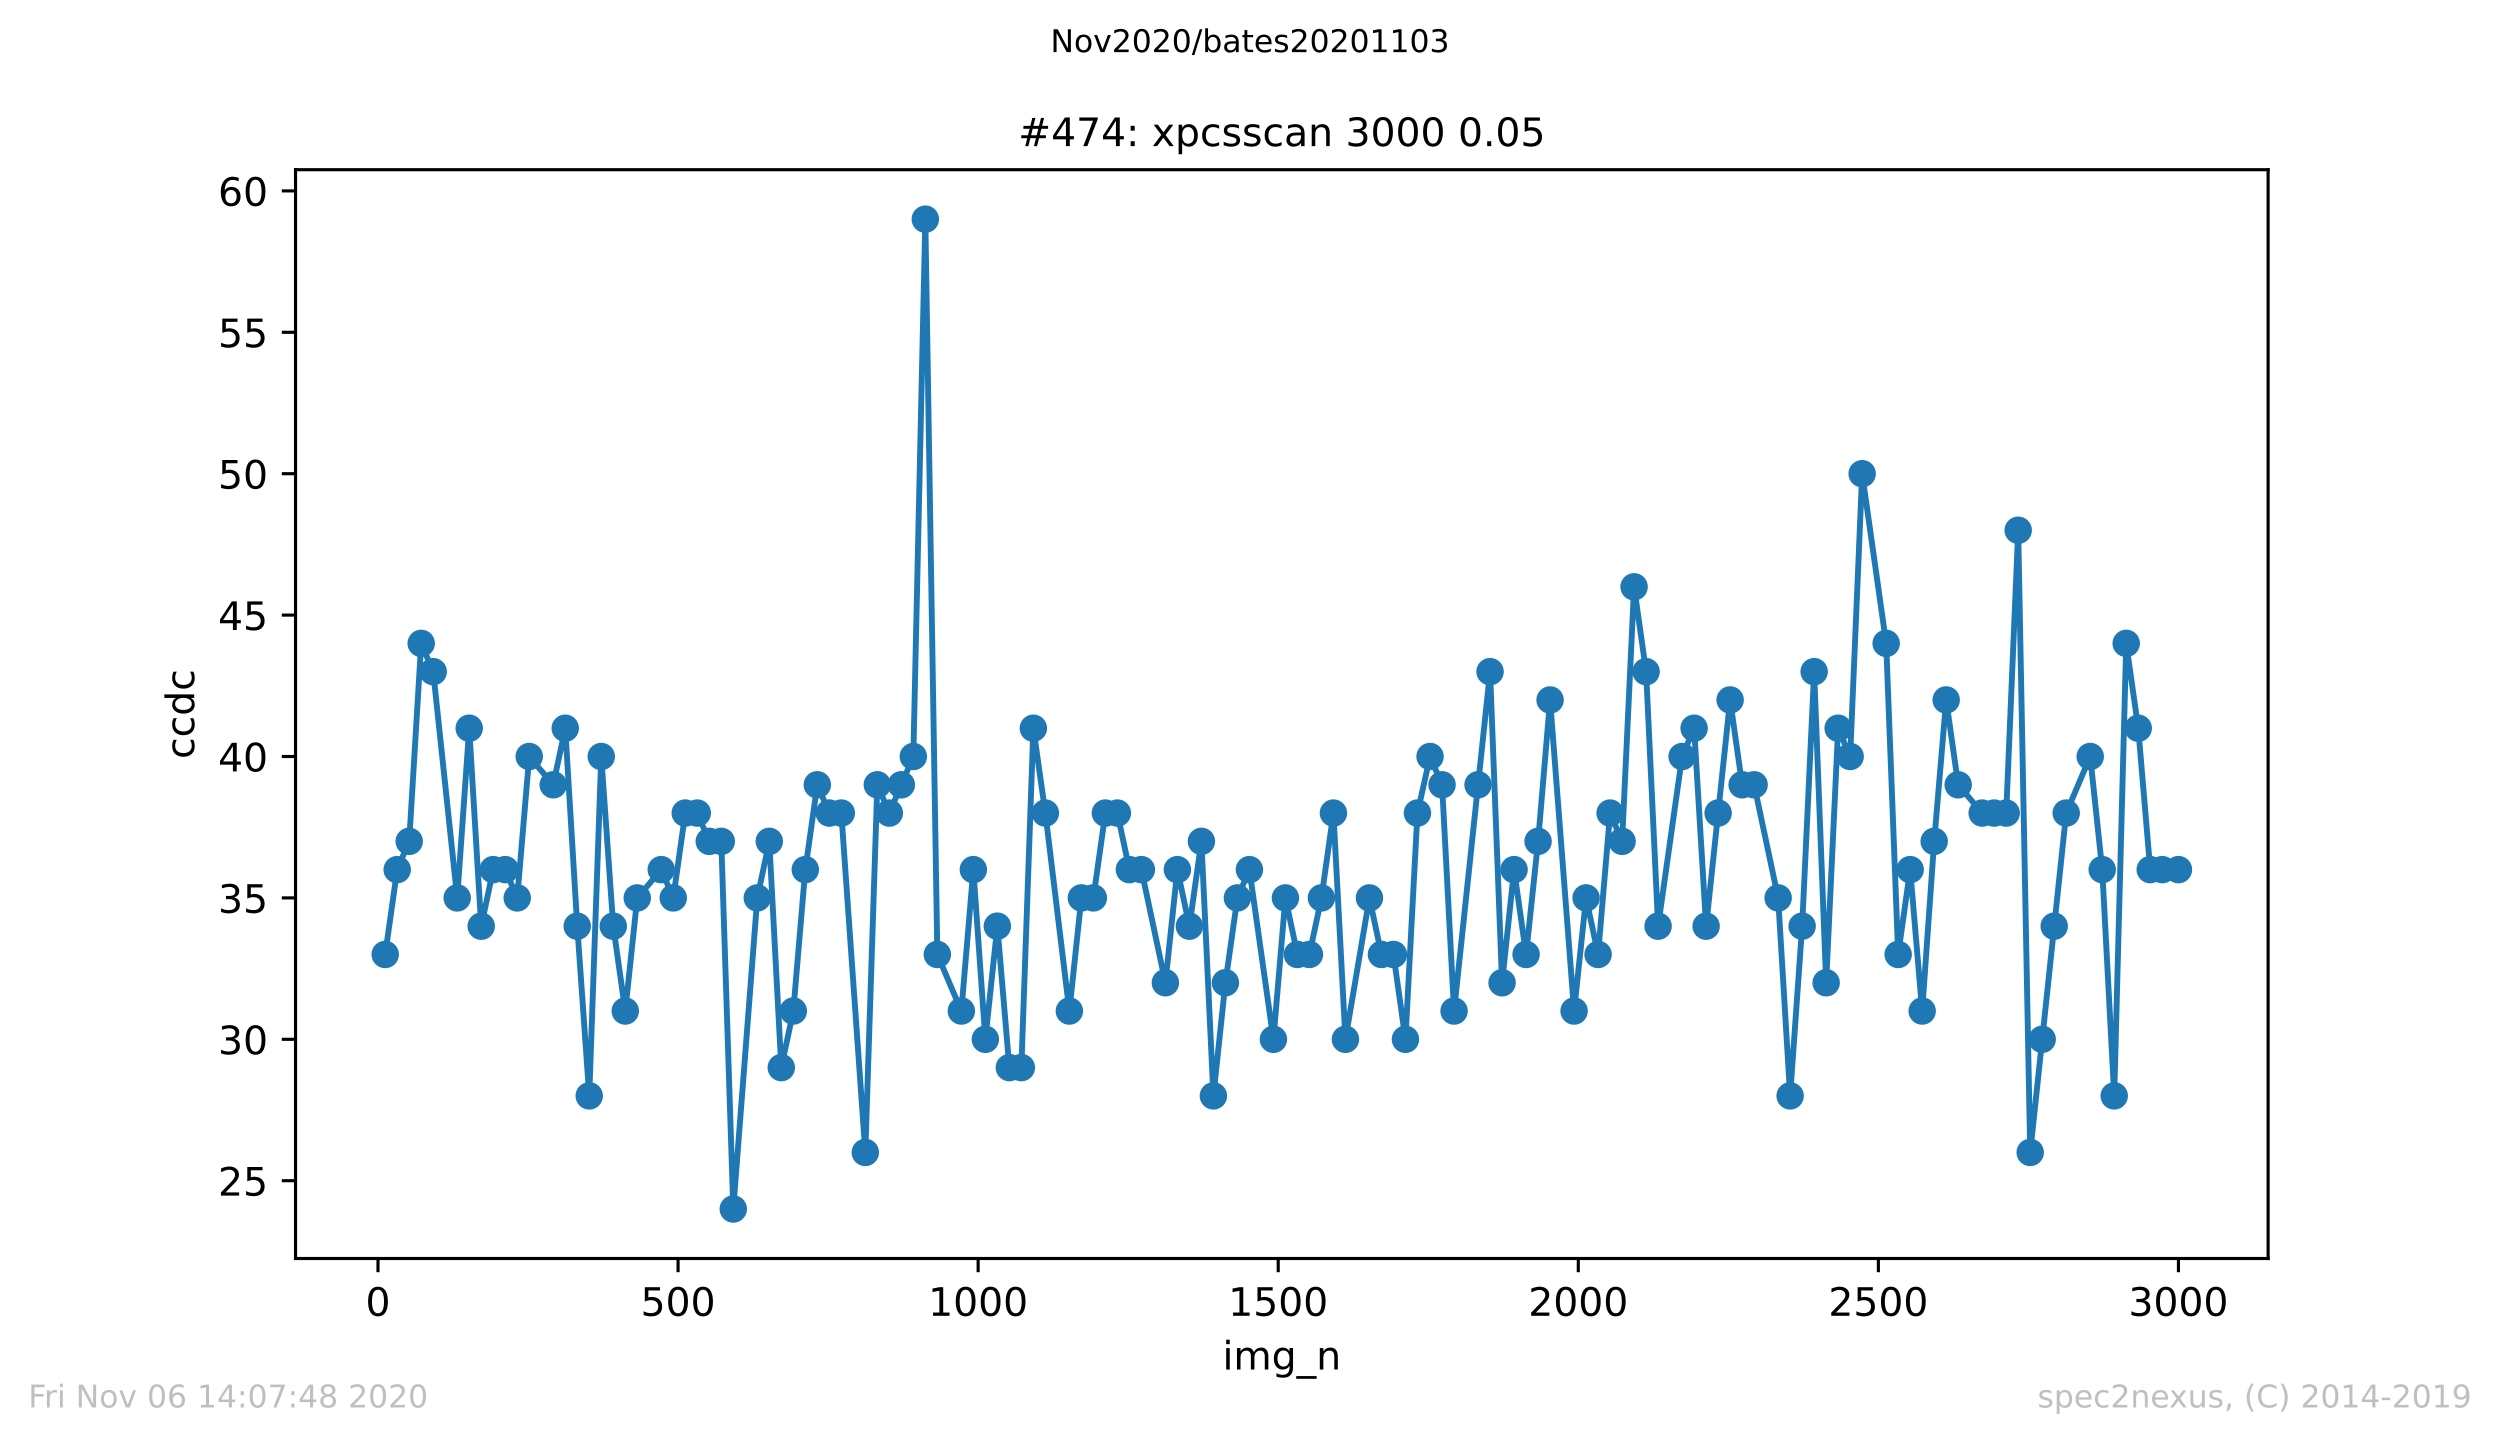
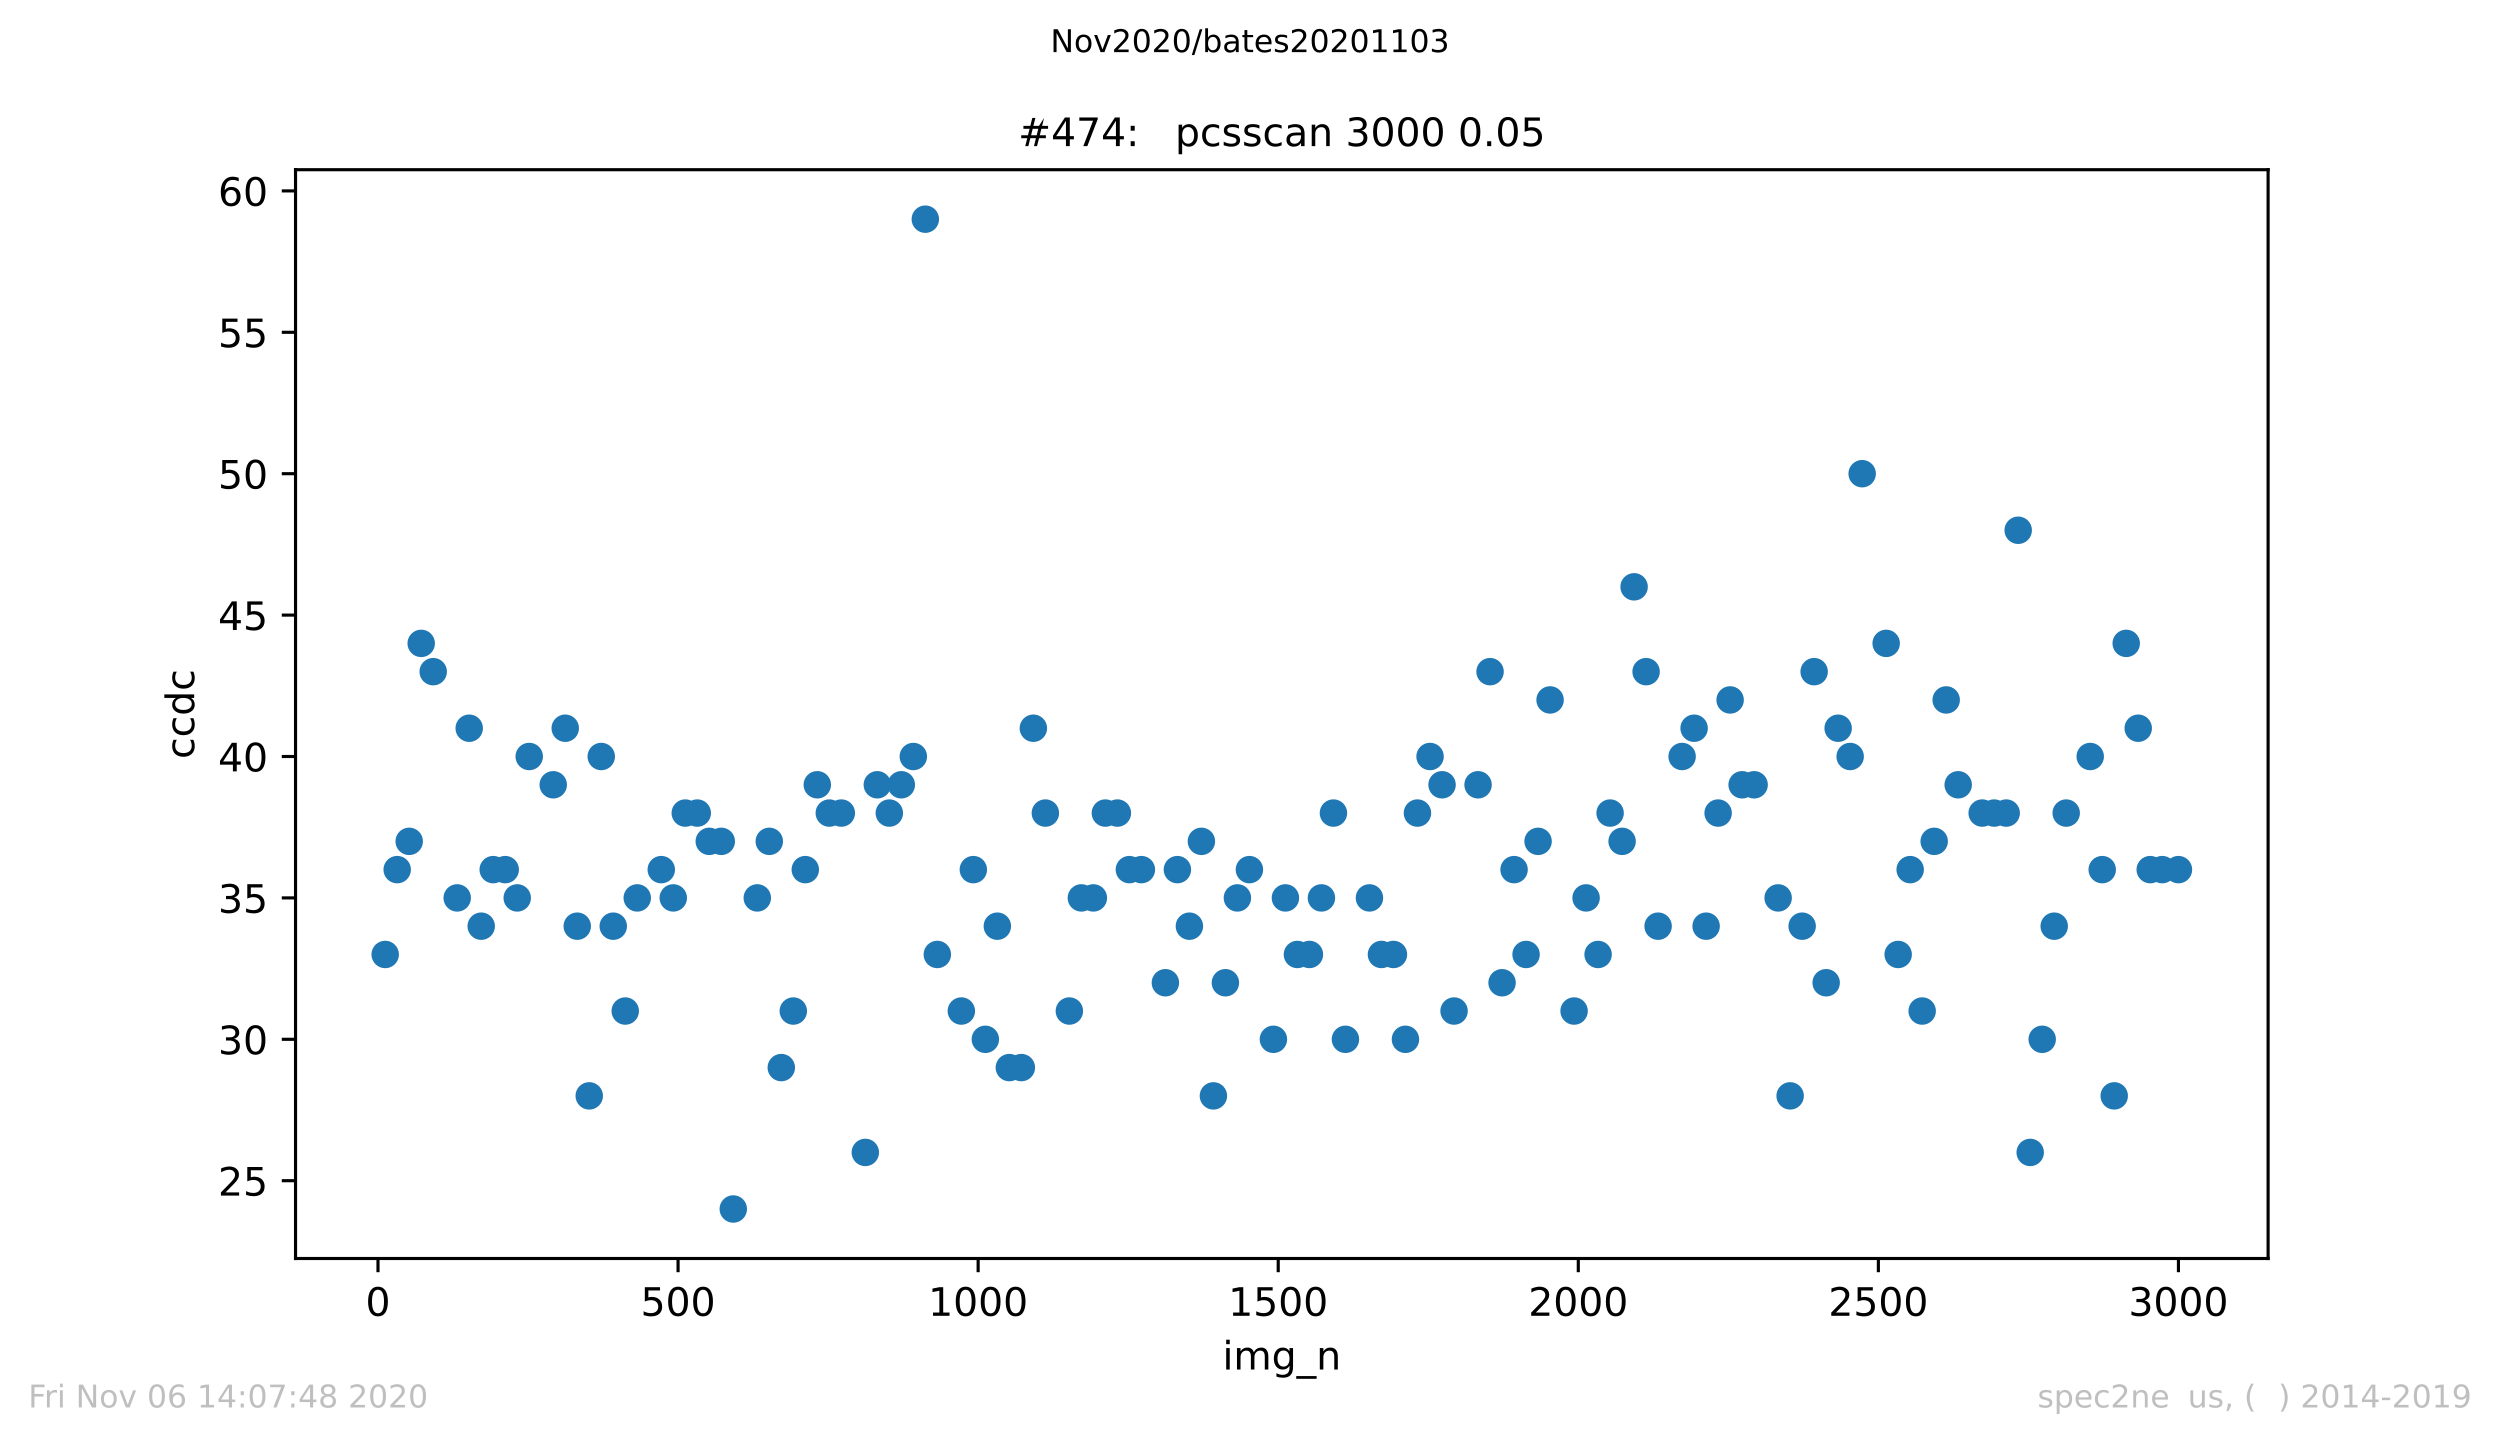
<svg xmlns="http://www.w3.org/2000/svg" xmlns:xlink="http://www.w3.org/1999/xlink" height="367.2pt" version="1.1" viewBox="0 0 636.48 367.2" width="636.48pt">
  <defs>
    <style type="text/css">
*{stroke-linecap:butt;stroke-linejoin:round;}
  </style>
  </defs>
  <g id="figure_1">
    <g id="patch_1">
      <path d="M 0 367.2  L 636.48 367.2  L 636.48 0  L 0 0  z " style="fill:#ffffff;" />
    </g>
    <g id="axes_1">
      <g id="patch_2">
        <path d="M 75.24 320.4  L 577.44 320.4  L 577.44 43.2  L 75.24 43.2  z " style="fill:#ffffff;" />
      </g>
      <g id="matplotlib.axis_1">
        <g id="xtick_1">
          <g id="line2d_1">
            <defs>
              <path d="M 0 0  L 0 3.5  " id="m95c95e98af" style="stroke:#000000;stroke-width:0.8;" />
            </defs>
            <g>
              <use style="stroke:#000000;stroke-width:0.8;" x="96.234" xlink:href="#m95c95e98af" y="320.4" />
            </g>
          </g>
          <g id="text_1">
            <defs>
              <path d="M 31.781 66.406  Q 24.172 66.406 20.328 58.906  Q 16.5 51.422 16.5 36.375  Q 16.5 21.391 20.328 13.891  Q 24.172 6.391 31.781 6.391  Q 39.453 6.391 43.281 13.891  Q 47.125 21.391 47.125 36.375  Q 47.125 51.422 43.281 58.906  Q 39.453 66.406 31.781 66.406  z M 31.781 74.219  Q 44.047 74.219 50.516 64.516  Q 56.984 54.828 56.984 36.375  Q 56.984 17.969 50.516 8.266  Q 44.047 -1.422 31.781 -1.422  Q 19.531 -1.422 13.062 8.266  Q 6.594 17.969 6.594 36.375  Q 6.594 54.828 13.062 64.516  Q 19.531 74.219 31.781 74.219  z " id="DejaVuSans-48" />
            </defs>
            <g transform="translate(93.053 334.998)scale(0.1 -0.1)">
              <use xlink:href="#DejaVuSans-48" />
            </g>
          </g>
        </g>
        <g id="xtick_2">
          <g id="line2d_2">
            <g>
              <use style="stroke:#000000;stroke-width:0.8;" x="172.63" xlink:href="#m95c95e98af" y="320.4" />
            </g>
          </g>
          <g id="text_2">
            <defs>
              <path d="M 10.797 72.906  L 49.516 72.906  L 49.516 64.594  L 19.828 64.594  L 19.828 46.734  Q 21.969 47.469 24.109 47.828  Q 26.266 48.188 28.422 48.188  Q 40.625 48.188 47.75 41.5  Q 54.891 34.812 54.891 23.391  Q 54.891 11.625 47.562 5.094  Q 40.234 -1.422 26.906 -1.422  Q 22.312 -1.422 17.547 -0.641  Q 12.797 0.141 7.719 1.703  L 7.719 11.625  Q 12.109 9.234 16.797 8.062  Q 21.484 6.891 26.703 6.891  Q 35.156 6.891 40.078 11.328  Q 45.016 15.766 45.016 23.391  Q 45.016 31 40.078 35.438  Q 35.156 39.891 26.703 39.891  Q 22.75 39.891 18.812 39.016  Q 14.891 38.141 10.797 36.281  z " id="DejaVuSans-53" />
            </defs>
            <g transform="translate(163.087 334.998)scale(0.1 -0.1)">
              <use xlink:href="#DejaVuSans-53" />
              <use x="63.623" xlink:href="#DejaVuSans-48" />
              <use x="127.246" xlink:href="#DejaVuSans-48" />
            </g>
          </g>
        </g>
        <g id="xtick_3">
          <g id="line2d_3">
            <g>
              <use style="stroke:#000000;stroke-width:0.8;" x="249.027" xlink:href="#m95c95e98af" y="320.4" />
            </g>
          </g>
          <g id="text_3">
            <defs>
              <path d="M 12.406 8.297  L 28.516 8.297  L 28.516 63.922  L 10.984 60.406  L 10.984 69.391  L 28.422 72.906  L 38.281 72.906  L 38.281 8.297  L 54.391 8.297  L 54.391 0  L 12.406 0  z " id="DejaVuSans-49" />
            </defs>
            <g transform="translate(236.302 334.998)scale(0.1 -0.1)">
              <use xlink:href="#DejaVuSans-49" />
              <use x="63.623" xlink:href="#DejaVuSans-48" />
              <use x="127.246" xlink:href="#DejaVuSans-48" />
              <use x="190.869" xlink:href="#DejaVuSans-48" />
            </g>
          </g>
        </g>
        <g id="xtick_4">
          <g id="line2d_4">
            <g>
              <use style="stroke:#000000;stroke-width:0.8;" x="325.423" xlink:href="#m95c95e98af" y="320.4" />
            </g>
          </g>
          <g id="text_4">
            <g transform="translate(312.698 334.998)scale(0.1 -0.1)">
              <use xlink:href="#DejaVuSans-49" />
              <use x="63.623" xlink:href="#DejaVuSans-53" />
              <use x="127.246" xlink:href="#DejaVuSans-48" />
              <use x="190.869" xlink:href="#DejaVuSans-48" />
            </g>
          </g>
        </g>
        <g id="xtick_5">
          <g id="line2d_5">
            <g>
              <use style="stroke:#000000;stroke-width:0.8;" x="401.82" xlink:href="#m95c95e98af" y="320.4" />
            </g>
          </g>
          <g id="text_5">
            <defs>
              <path d="M 19.188 8.297  L 53.609 8.297  L 53.609 0  L 7.328 0  L 7.328 8.297  Q 12.938 14.109 22.625 23.891  Q 32.328 33.688 34.812 36.531  Q 39.547 41.844 41.422 45.531  Q 43.312 49.219 43.312 52.781  Q 43.312 58.594 39.234 62.25  Q 35.156 65.922 28.609 65.922  Q 23.969 65.922 18.812 64.312  Q 13.672 62.703 7.812 59.422  L 7.812 69.391  Q 13.766 71.781 18.938 73  Q 24.125 74.219 28.422 74.219  Q 39.75 74.219 46.484 68.547  Q 53.219 62.891 53.219 53.422  Q 53.219 48.922 51.531 44.891  Q 49.859 40.875 45.406 35.406  Q 44.188 33.984 37.641 27.219  Q 31.109 20.453 19.188 8.297  z " id="DejaVuSans-50" />
            </defs>
            <g transform="translate(389.095 334.998)scale(0.1 -0.1)">
              <use xlink:href="#DejaVuSans-50" />
              <use x="63.623" xlink:href="#DejaVuSans-48" />
              <use x="127.246" xlink:href="#DejaVuSans-48" />
              <use x="190.869" xlink:href="#DejaVuSans-48" />
            </g>
          </g>
        </g>
        <g id="xtick_6">
          <g id="line2d_6">
            <g>
              <use style="stroke:#000000;stroke-width:0.8;" x="478.216" xlink:href="#m95c95e98af" y="320.4" />
            </g>
          </g>
          <g id="text_6">
            <g transform="translate(465.491 334.998)scale(0.1 -0.1)">
              <use xlink:href="#DejaVuSans-50" />
              <use x="63.623" xlink:href="#DejaVuSans-53" />
              <use x="127.246" xlink:href="#DejaVuSans-48" />
              <use x="190.869" xlink:href="#DejaVuSans-48" />
            </g>
          </g>
        </g>
        <g id="xtick_7">
          <g id="line2d_7">
            <g>
              <use style="stroke:#000000;stroke-width:0.8;" x="554.613" xlink:href="#m95c95e98af" y="320.4" />
            </g>
          </g>
          <g id="text_7">
            <defs>
              <path d="M 40.578 39.312  Q 47.656 37.797 51.625 33  Q 55.609 28.219 55.609 21.188  Q 55.609 10.406 48.188 4.484  Q 40.766 -1.422 27.094 -1.422  Q 22.516 -1.422 17.656 -0.516  Q 12.797 0.391 7.625 2.203  L 7.625 11.719  Q 11.719 9.328 16.594 8.109  Q 21.484 6.891 26.812 6.891  Q 36.078 6.891 40.938 10.547  Q 45.797 14.203 45.797 21.188  Q 45.797 27.641 41.281 31.266  Q 36.766 34.906 28.719 34.906  L 20.219 34.906  L 20.219 43.016  L 29.109 43.016  Q 36.375 43.016 40.234 45.922  Q 44.094 48.828 44.094 54.297  Q 44.094 59.906 40.109 62.906  Q 36.141 65.922 28.719 65.922  Q 24.656 65.922 20.016 65.031  Q 15.375 64.156 9.812 62.312  L 9.812 71.094  Q 15.438 72.656 20.344 73.438  Q 25.25 74.219 29.594 74.219  Q 40.828 74.219 47.359 69.109  Q 53.906 64.016 53.906 55.328  Q 53.906 49.266 50.438 45.094  Q 46.969 40.922 40.578 39.312  z " id="DejaVuSans-51" />
            </defs>
            <g transform="translate(541.888 334.998)scale(0.1 -0.1)">
              <use xlink:href="#DejaVuSans-51" />
              <use x="63.623" xlink:href="#DejaVuSans-48" />
              <use x="127.246" xlink:href="#DejaVuSans-48" />
              <use x="190.869" xlink:href="#DejaVuSans-48" />
            </g>
          </g>
        </g>
        <g id="text_8">
          <defs>
            <path d="M 9.422 54.688  L 18.406 54.688  L 18.406 0  L 9.422 0  z M 9.422 75.984  L 18.406 75.984  L 18.406 64.594  L 9.422 64.594  z " id="DejaVuSans-105" />
            <path d="M 52 44.188  Q 55.375 50.25 60.062 53.125  Q 64.75 56 71.094 56  Q 79.641 56 84.281 50.016  Q 88.922 44.047 88.922 33.016  L 88.922 0  L 79.891 0  L 79.891 32.719  Q 79.891 40.578 77.094 44.375  Q 74.312 48.188 68.609 48.188  Q 61.625 48.188 57.562 43.547  Q 53.516 38.922 53.516 30.906  L 53.516 0  L 44.484 0  L 44.484 32.719  Q 44.484 40.625 41.703 44.406  Q 38.922 48.188 33.109 48.188  Q 26.219 48.188 22.156 43.531  Q 18.109 38.875 18.109 30.906  L 18.109 0  L 9.078 0  L 9.078 54.688  L 18.109 54.688  L 18.109 46.188  Q 21.188 51.219 25.484 53.609  Q 29.781 56 35.688 56  Q 41.656 56 45.828 52.969  Q 50 49.953 52 44.188  z " id="DejaVuSans-109" />
            <path d="M 45.406 27.984  Q 45.406 37.75 41.375 43.109  Q 37.359 48.484 30.078 48.484  Q 22.859 48.484 18.828 43.109  Q 14.797 37.75 14.797 27.984  Q 14.797 18.266 18.828 12.891  Q 22.859 7.516 30.078 7.516  Q 37.359 7.516 41.375 12.891  Q 45.406 18.266 45.406 27.984  z M 54.391 6.781  Q 54.391 -7.172 48.188 -13.984  Q 42 -20.797 29.203 -20.797  Q 24.469 -20.797 20.266 -20.094  Q 16.062 -19.391 12.109 -17.922  L 12.109 -9.188  Q 16.062 -11.328 19.922 -12.344  Q 23.781 -13.375 27.781 -13.375  Q 36.625 -13.375 41.016 -8.766  Q 45.406 -4.156 45.406 5.172  L 45.406 9.625  Q 42.625 4.781 38.281 2.391  Q 33.938 0 27.875 0  Q 17.828 0 11.672 7.656  Q 5.516 15.328 5.516 27.984  Q 5.516 40.672 11.672 48.328  Q 17.828 56 27.875 56  Q 33.938 56 38.281 53.609  Q 42.625 51.219 45.406 46.391  L 45.406 54.688  L 54.391 54.688  z " id="DejaVuSans-103" />
            <path d="M 50.984 -16.609  L 50.984 -23.578  L -0.984 -23.578  L -0.984 -16.609  z " id="DejaVuSans-95" />
            <path d="M 54.891 33.016  L 54.891 0  L 45.906 0  L 45.906 32.719  Q 45.906 40.484 42.875 44.328  Q 39.844 48.188 33.797 48.188  Q 26.516 48.188 22.312 43.547  Q 18.109 38.922 18.109 30.906  L 18.109 0  L 9.078 0  L 9.078 54.688  L 18.109 54.688  L 18.109 46.188  Q 21.344 51.125 25.703 53.562  Q 30.078 56 35.797 56  Q 45.219 56 50.047 50.172  Q 54.891 44.344 54.891 33.016  z " id="DejaVuSans-110" />
          </defs>
          <g transform="translate(311.238 348.677)scale(0.1 -0.1)">
            <use xlink:href="#DejaVuSans-105" />
            <use x="27.783" xlink:href="#DejaVuSans-109" />
            <use x="125.195" xlink:href="#DejaVuSans-103" />
            <use x="188.672" xlink:href="#DejaVuSans-95" />
            <use x="238.672" xlink:href="#DejaVuSans-110" />
          </g>
        </g>
      </g>
      <g id="matplotlib.axis_2">
        <g id="ytick_1">
          <g id="line2d_8">
            <defs>
              <path d="M 0 0  L -3.5 0  " id="m3d5071223b" style="stroke:#000000;stroke-width:0.8;" />
            </defs>
            <g>
              <use style="stroke:#000000;stroke-width:0.8;" x="75.24" xlink:href="#m3d5071223b" y="300.6" />
            </g>
          </g>
          <g id="text_9">
            <g transform="translate(55.515 304.399)scale(0.1 -0.1)">
              <use xlink:href="#DejaVuSans-50" />
              <use x="63.623" xlink:href="#DejaVuSans-53" />
            </g>
          </g>
        </g>
        <g id="ytick_2">
          <g id="line2d_9">
            <g>
              <use style="stroke:#000000;stroke-width:0.8;" x="75.24" xlink:href="#m3d5071223b" y="264.6" />
            </g>
          </g>
          <g id="text_10">
            <g transform="translate(55.515 268.399)scale(0.1 -0.1)">
              <use xlink:href="#DejaVuSans-51" />
              <use x="63.623" xlink:href="#DejaVuSans-48" />
            </g>
          </g>
        </g>
        <g id="ytick_3">
          <g id="line2d_10">
            <g>
              <use style="stroke:#000000;stroke-width:0.8;" x="75.24" xlink:href="#m3d5071223b" y="228.6" />
            </g>
          </g>
          <g id="text_11">
            <g transform="translate(55.515 232.399)scale(0.1 -0.1)">
              <use xlink:href="#DejaVuSans-51" />
              <use x="63.623" xlink:href="#DejaVuSans-53" />
            </g>
          </g>
        </g>
        <g id="ytick_4">
          <g id="line2d_11">
            <g>
              <use style="stroke:#000000;stroke-width:0.8;" x="75.24" xlink:href="#m3d5071223b" y="192.6" />
            </g>
          </g>
          <g id="text_12">
            <defs>
              <path d="M 37.797 64.312  L 12.891 25.391  L 37.797 25.391  z M 35.203 72.906  L 47.609 72.906  L 47.609 25.391  L 58.016 25.391  L 58.016 17.188  L 47.609 17.188  L 47.609 0  L 37.797 0  L 37.797 17.188  L 4.891 17.188  L 4.891 26.703  z " id="DejaVuSans-52" />
            </defs>
            <g transform="translate(55.515 196.399)scale(0.1 -0.1)">
              <use xlink:href="#DejaVuSans-52" />
              <use x="63.623" xlink:href="#DejaVuSans-48" />
            </g>
          </g>
        </g>
        <g id="ytick_5">
          <g id="line2d_12">
            <g>
              <use style="stroke:#000000;stroke-width:0.8;" x="75.24" xlink:href="#m3d5071223b" y="156.6" />
            </g>
          </g>
          <g id="text_13">
            <g transform="translate(55.515 160.399)scale(0.1 -0.1)">
              <use xlink:href="#DejaVuSans-52" />
              <use x="63.623" xlink:href="#DejaVuSans-53" />
            </g>
          </g>
        </g>
        <g id="ytick_6">
          <g id="line2d_13">
            <g>
              <use style="stroke:#000000;stroke-width:0.8;" x="75.24" xlink:href="#m3d5071223b" y="120.6" />
            </g>
          </g>
          <g id="text_14">
            <g transform="translate(55.515 124.399)scale(0.1 -0.1)">
              <use xlink:href="#DejaVuSans-53" />
              <use x="63.623" xlink:href="#DejaVuSans-48" />
            </g>
          </g>
        </g>
        <g id="ytick_7">
          <g id="line2d_14">
            <g>
              <use style="stroke:#000000;stroke-width:0.8;" x="75.24" xlink:href="#m3d5071223b" y="84.6" />
            </g>
          </g>
          <g id="text_15">
            <g transform="translate(55.515 88.399)scale(0.1 -0.1)">
              <use xlink:href="#DejaVuSans-53" />
              <use x="63.623" xlink:href="#DejaVuSans-53" />
            </g>
          </g>
        </g>
        <g id="ytick_8">
          <g id="line2d_15">
            <g>
              <use style="stroke:#000000;stroke-width:0.8;" x="75.24" xlink:href="#m3d5071223b" y="48.6" />
            </g>
          </g>
          <g id="text_16">
            <defs>
              <path d="M 33.016 40.375  Q 26.375 40.375 22.484 35.828  Q 18.609 31.297 18.609 23.391  Q 18.609 15.531 22.484 10.953  Q 26.375 6.391 33.016 6.391  Q 39.656 6.391 43.531 10.953  Q 47.406 15.531 47.406 23.391  Q 47.406 31.297 43.531 35.828  Q 39.656 40.375 33.016 40.375  z M 52.594 71.297  L 52.594 62.312  Q 48.875 64.062 45.094 64.984  Q 41.312 65.922 37.594 65.922  Q 27.828 65.922 22.672 59.328  Q 17.531 52.734 16.797 39.406  Q 19.672 43.656 24.016 45.922  Q 28.375 48.188 33.594 48.188  Q 44.578 48.188 50.953 41.516  Q 57.328 34.859 57.328 23.391  Q 57.328 12.156 50.688 5.359  Q 44.047 -1.422 33.016 -1.422  Q 20.359 -1.422 13.672 8.266  Q 6.984 17.969 6.984 36.375  Q 6.984 53.656 15.188 63.938  Q 23.391 74.219 37.203 74.219  Q 40.922 74.219 44.703 73.484  Q 48.484 72.75 52.594 71.297  z " id="DejaVuSans-54" />
            </defs>
            <g transform="translate(55.515 52.399)scale(0.1 -0.1)">
              <use xlink:href="#DejaVuSans-54" />
              <use x="63.623" xlink:href="#DejaVuSans-48" />
            </g>
          </g>
        </g>
        <g id="text_17">
          <defs>
            <path d="M 48.781 52.594  L 48.781 44.188  Q 44.969 46.297 41.141 47.344  Q 37.312 48.391 33.406 48.391  Q 24.656 48.391 19.812 42.844  Q 14.984 37.312 14.984 27.297  Q 14.984 17.281 19.812 11.734  Q 24.656 6.203 33.406 6.203  Q 37.312 6.203 41.141 7.25  Q 44.969 8.297 48.781 10.406  L 48.781 2.094  Q 45.016 0.344 40.984 -0.531  Q 36.969 -1.422 32.422 -1.422  Q 20.062 -1.422 12.781 6.344  Q 5.516 14.109 5.516 27.297  Q 5.516 40.672 12.859 48.328  Q 20.219 56 33.016 56  Q 37.156 56 41.109 55.141  Q 45.062 54.297 48.781 52.594  z " id="DejaVuSans-99" />
            <path d="M 45.406 46.391  L 45.406 75.984  L 54.391 75.984  L 54.391 0  L 45.406 0  L 45.406 8.203  Q 42.578 3.328 38.25 0.953  Q 33.938 -1.422 27.875 -1.422  Q 17.969 -1.422 11.734 6.484  Q 5.516 14.406 5.516 27.297  Q 5.516 40.188 11.734 48.094  Q 17.969 56 27.875 56  Q 33.938 56 38.25 53.625  Q 42.578 51.266 45.406 46.391  z M 14.797 27.297  Q 14.797 17.391 18.875 11.75  Q 22.953 6.109 30.078 6.109  Q 37.203 6.109 41.297 11.75  Q 45.406 17.391 45.406 27.297  Q 45.406 37.203 41.297 42.844  Q 37.203 48.484 30.078 48.484  Q 22.953 48.484 18.875 42.844  Q 14.797 37.203 14.797 27.297  z " id="DejaVuSans-100" />
          </defs>
          <g transform="translate(49.435 193.222)rotate(-90)scale(0.1 -0.1)">
            <use xlink:href="#DejaVuSans-99" />
            <use x="54.98" xlink:href="#DejaVuSans-99" />
            <use x="109.961" xlink:href="#DejaVuSans-100" />
            <use x="173.438" xlink:href="#DejaVuSans-99" />
          </g>
        </g>
      </g>
      <g id="line2d_16">
-         <path clip-path="url(#pe57f3f8688)" d="M 98.067 243  L 101.123 221.4  L 104.179 214.2  L 107.235 163.8  L 110.291 171  L 116.402 228.6  L 119.458 185.4  L 122.514 235.8  L 125.57 221.4  L 128.626 221.4  L 131.682 228.6  L 134.738 192.6  L 140.849 199.8  L 143.905 185.4  L 146.961 235.8  L 150.017 279  L 153.073 192.6  L 156.129 235.8  L 159.184 257.4  L 162.24 228.6  L 168.352 221.4  L 171.408 228.6  L 174.464 207  L 177.52 207  L 180.575 214.2  L 183.631 214.2  L 186.687 307.8  L 192.799 228.6  L 195.855 214.2  L 198.911 271.8  L 201.967 257.4  L 205.022 221.4  L 208.078 199.8  L 211.134 207  L 214.19 207  L 220.302 293.4  L 223.358 199.8  L 226.413 207  L 232.525 192.6  L 235.581 55.8  L 238.637 243  L 244.749 257.4  L 247.804 221.4  L 250.86 264.6  L 253.916 235.8  L 256.972 271.8  L 260.028 271.8  L 263.084 185.4  L 266.14 207  L 272.251 257.4  L 275.307 228.6  L 278.363 228.6  L 281.419 207  L 284.475 207  L 287.531 221.4  L 290.586 221.4  L 296.698 250.2  L 299.754 221.4  L 302.81 235.8  L 305.866 214.2  L 308.922 279  L 311.977 250.2  L 315.033 228.6  L 318.089 221.4  L 324.201 264.6  L 327.257 228.6  L 330.313 243  L 333.368 243  L 336.424 228.6  L 339.48 207  L 342.536 264.6  L 348.648 228.6  L 351.704 243  L 354.759 243  L 357.815 264.6  L 360.871 207  L 364.08 192.6  L 367.136 199.8  L 370.192 257.4  L 379.359 171  L 382.415 250.2  L 385.471 221.4  L 388.527 243  L 391.583 214.2  L 394.638 178.2  L 400.75 257.4  L 403.806 228.6  L 406.862 243  L 409.918 207  L 412.974 214.2  L 416.029 149.4  L 419.085 171  L 422.141 235.8  L 428.253 192.6  L 431.309 185.4  L 434.365 235.8  L 440.476 178.2  L 443.532 199.8  L 446.588 199.8  L 452.7 228.6  L 455.756 279  L 458.812 235.8  L 461.867 171  L 464.923 250.2  L 467.979 185.4  L 471.035 192.6  L 474.091 120.6  L 480.203 163.8  L 483.258 243  L 486.314 221.4  L 489.37 257.4  L 492.426 214.2  L 495.482 178.2  L 498.538 199.8  L 504.649 207  L 510.761 207  L 513.817 135  L 516.873 293.4  L 526.04 207  L 532.152 192.6  L 535.208 221.4  L 538.264 279  L 541.32 163.8  L 544.376 185.4  L 547.431 221.4  L 554.613 221.4  L 554.613 221.4  " style="fill:none;stroke:#1f77b4;stroke-linecap:square;stroke-width:1.5;" />
        <defs>
          <path d="M 0 3  C 0.796 3 1.559 2.684 2.121 2.121  C 2.684 1.559 3 0.796 3 0  C 3 -0.796 2.684 -1.559 2.121 -2.121  C 1.559 -2.684 0.796 -3 0 -3  C -0.796 -3 -1.559 -2.684 -2.121 -2.121  C -2.684 -1.559 -3 -0.796 -3 0  C -3 0.796 -2.684 1.559 -2.121 2.121  C -1.559 2.684 -0.796 3 0 3  z " id="m6071532fad" style="stroke:#1f77b4;" />
        </defs>
        <g clip-path="url(#pe57f3f8688)">
          <use style="fill:#1f77b4;stroke:#1f77b4;" x="98.067" xlink:href="#m6071532fad" y="243" />
          <use style="fill:#1f77b4;stroke:#1f77b4;" x="101.123" xlink:href="#m6071532fad" y="221.4" />
          <use style="fill:#1f77b4;stroke:#1f77b4;" x="104.179" xlink:href="#m6071532fad" y="214.2" />
          <use style="fill:#1f77b4;stroke:#1f77b4;" x="107.235" xlink:href="#m6071532fad" y="163.8" />
          <use style="fill:#1f77b4;stroke:#1f77b4;" x="110.291" xlink:href="#m6071532fad" y="171" />
          <use style="fill:#1f77b4;stroke:#1f77b4;" x="116.402" xlink:href="#m6071532fad" y="228.6" />
          <use style="fill:#1f77b4;stroke:#1f77b4;" x="119.458" xlink:href="#m6071532fad" y="185.4" />
          <use style="fill:#1f77b4;stroke:#1f77b4;" x="122.514" xlink:href="#m6071532fad" y="235.8" />
          <use style="fill:#1f77b4;stroke:#1f77b4;" x="125.57" xlink:href="#m6071532fad" y="221.4" />
          <use style="fill:#1f77b4;stroke:#1f77b4;" x="128.626" xlink:href="#m6071532fad" y="221.4" />
          <use style="fill:#1f77b4;stroke:#1f77b4;" x="131.682" xlink:href="#m6071532fad" y="228.6" />
          <use style="fill:#1f77b4;stroke:#1f77b4;" x="134.738" xlink:href="#m6071532fad" y="192.6" />
          <use style="fill:#1f77b4;stroke:#1f77b4;" x="140.849" xlink:href="#m6071532fad" y="199.8" />
          <use style="fill:#1f77b4;stroke:#1f77b4;" x="143.905" xlink:href="#m6071532fad" y="185.4" />
          <use style="fill:#1f77b4;stroke:#1f77b4;" x="146.961" xlink:href="#m6071532fad" y="235.8" />
          <use style="fill:#1f77b4;stroke:#1f77b4;" x="150.017" xlink:href="#m6071532fad" y="279" />
          <use style="fill:#1f77b4;stroke:#1f77b4;" x="153.073" xlink:href="#m6071532fad" y="192.6" />
          <use style="fill:#1f77b4;stroke:#1f77b4;" x="156.129" xlink:href="#m6071532fad" y="235.8" />
          <use style="fill:#1f77b4;stroke:#1f77b4;" x="159.184" xlink:href="#m6071532fad" y="257.4" />
          <use style="fill:#1f77b4;stroke:#1f77b4;" x="162.24" xlink:href="#m6071532fad" y="228.6" />
          <use style="fill:#1f77b4;stroke:#1f77b4;" x="168.352" xlink:href="#m6071532fad" y="221.4" />
          <use style="fill:#1f77b4;stroke:#1f77b4;" x="171.408" xlink:href="#m6071532fad" y="228.6" />
          <use style="fill:#1f77b4;stroke:#1f77b4;" x="174.464" xlink:href="#m6071532fad" y="207" />
          <use style="fill:#1f77b4;stroke:#1f77b4;" x="177.52" xlink:href="#m6071532fad" y="207" />
          <use style="fill:#1f77b4;stroke:#1f77b4;" x="180.575" xlink:href="#m6071532fad" y="214.2" />
          <use style="fill:#1f77b4;stroke:#1f77b4;" x="183.631" xlink:href="#m6071532fad" y="214.2" />
          <use style="fill:#1f77b4;stroke:#1f77b4;" x="186.687" xlink:href="#m6071532fad" y="307.8" />
          <use style="fill:#1f77b4;stroke:#1f77b4;" x="192.799" xlink:href="#m6071532fad" y="228.6" />
          <use style="fill:#1f77b4;stroke:#1f77b4;" x="195.855" xlink:href="#m6071532fad" y="214.2" />
          <use style="fill:#1f77b4;stroke:#1f77b4;" x="198.911" xlink:href="#m6071532fad" y="271.8" />
          <use style="fill:#1f77b4;stroke:#1f77b4;" x="201.967" xlink:href="#m6071532fad" y="257.4" />
          <use style="fill:#1f77b4;stroke:#1f77b4;" x="205.022" xlink:href="#m6071532fad" y="221.4" />
          <use style="fill:#1f77b4;stroke:#1f77b4;" x="208.078" xlink:href="#m6071532fad" y="199.8" />
          <use style="fill:#1f77b4;stroke:#1f77b4;" x="211.134" xlink:href="#m6071532fad" y="207" />
          <use style="fill:#1f77b4;stroke:#1f77b4;" x="214.19" xlink:href="#m6071532fad" y="207" />
          <use style="fill:#1f77b4;stroke:#1f77b4;" x="220.302" xlink:href="#m6071532fad" y="293.4" />
          <use style="fill:#1f77b4;stroke:#1f77b4;" x="223.358" xlink:href="#m6071532fad" y="199.8" />
          <use style="fill:#1f77b4;stroke:#1f77b4;" x="226.413" xlink:href="#m6071532fad" y="207" />
          <use style="fill:#1f77b4;stroke:#1f77b4;" x="229.469" xlink:href="#m6071532fad" y="199.8" />
          <use style="fill:#1f77b4;stroke:#1f77b4;" x="232.525" xlink:href="#m6071532fad" y="192.6" />
          <use style="fill:#1f77b4;stroke:#1f77b4;" x="235.581" xlink:href="#m6071532fad" y="55.8" />
          <use style="fill:#1f77b4;stroke:#1f77b4;" x="238.637" xlink:href="#m6071532fad" y="243" />
          <use style="fill:#1f77b4;stroke:#1f77b4;" x="244.749" xlink:href="#m6071532fad" y="257.4" />
          <use style="fill:#1f77b4;stroke:#1f77b4;" x="247.804" xlink:href="#m6071532fad" y="221.4" />
          <use style="fill:#1f77b4;stroke:#1f77b4;" x="250.86" xlink:href="#m6071532fad" y="264.6" />
          <use style="fill:#1f77b4;stroke:#1f77b4;" x="253.916" xlink:href="#m6071532fad" y="235.8" />
          <use style="fill:#1f77b4;stroke:#1f77b4;" x="256.972" xlink:href="#m6071532fad" y="271.8" />
          <use style="fill:#1f77b4;stroke:#1f77b4;" x="260.028" xlink:href="#m6071532fad" y="271.8" />
          <use style="fill:#1f77b4;stroke:#1f77b4;" x="263.084" xlink:href="#m6071532fad" y="185.4" />
          <use style="fill:#1f77b4;stroke:#1f77b4;" x="266.14" xlink:href="#m6071532fad" y="207" />
          <use style="fill:#1f77b4;stroke:#1f77b4;" x="272.251" xlink:href="#m6071532fad" y="257.4" />
          <use style="fill:#1f77b4;stroke:#1f77b4;" x="275.307" xlink:href="#m6071532fad" y="228.6" />
          <use style="fill:#1f77b4;stroke:#1f77b4;" x="278.363" xlink:href="#m6071532fad" y="228.6" />
          <use style="fill:#1f77b4;stroke:#1f77b4;" x="281.419" xlink:href="#m6071532fad" y="207" />
          <use style="fill:#1f77b4;stroke:#1f77b4;" x="284.475" xlink:href="#m6071532fad" y="207" />
          <use style="fill:#1f77b4;stroke:#1f77b4;" x="287.531" xlink:href="#m6071532fad" y="221.4" />
          <use style="fill:#1f77b4;stroke:#1f77b4;" x="290.586" xlink:href="#m6071532fad" y="221.4" />
          <use style="fill:#1f77b4;stroke:#1f77b4;" x="296.698" xlink:href="#m6071532fad" y="250.2" />
          <use style="fill:#1f77b4;stroke:#1f77b4;" x="299.754" xlink:href="#m6071532fad" y="221.4" />
          <use style="fill:#1f77b4;stroke:#1f77b4;" x="302.81" xlink:href="#m6071532fad" y="235.8" />
          <use style="fill:#1f77b4;stroke:#1f77b4;" x="305.866" xlink:href="#m6071532fad" y="214.2" />
          <use style="fill:#1f77b4;stroke:#1f77b4;" x="308.922" xlink:href="#m6071532fad" y="279" />
          <use style="fill:#1f77b4;stroke:#1f77b4;" x="311.977" xlink:href="#m6071532fad" y="250.2" />
          <use style="fill:#1f77b4;stroke:#1f77b4;" x="315.033" xlink:href="#m6071532fad" y="228.6" />
          <use style="fill:#1f77b4;stroke:#1f77b4;" x="318.089" xlink:href="#m6071532fad" y="221.4" />
          <use style="fill:#1f77b4;stroke:#1f77b4;" x="324.201" xlink:href="#m6071532fad" y="264.6" />
          <use style="fill:#1f77b4;stroke:#1f77b4;" x="327.257" xlink:href="#m6071532fad" y="228.6" />
          <use style="fill:#1f77b4;stroke:#1f77b4;" x="330.313" xlink:href="#m6071532fad" y="243" />
          <use style="fill:#1f77b4;stroke:#1f77b4;" x="333.368" xlink:href="#m6071532fad" y="243" />
          <use style="fill:#1f77b4;stroke:#1f77b4;" x="336.424" xlink:href="#m6071532fad" y="228.6" />
          <use style="fill:#1f77b4;stroke:#1f77b4;" x="339.48" xlink:href="#m6071532fad" y="207" />
          <use style="fill:#1f77b4;stroke:#1f77b4;" x="342.536" xlink:href="#m6071532fad" y="264.6" />
          <use style="fill:#1f77b4;stroke:#1f77b4;" x="348.648" xlink:href="#m6071532fad" y="228.6" />
          <use style="fill:#1f77b4;stroke:#1f77b4;" x="351.704" xlink:href="#m6071532fad" y="243" />
          <use style="fill:#1f77b4;stroke:#1f77b4;" x="354.759" xlink:href="#m6071532fad" y="243" />
          <use style="fill:#1f77b4;stroke:#1f77b4;" x="357.815" xlink:href="#m6071532fad" y="264.6" />
          <use style="fill:#1f77b4;stroke:#1f77b4;" x="360.871" xlink:href="#m6071532fad" y="207" />
          <use style="fill:#1f77b4;stroke:#1f77b4;" x="364.08" xlink:href="#m6071532fad" y="192.6" />
          <use style="fill:#1f77b4;stroke:#1f77b4;" x="367.136" xlink:href="#m6071532fad" y="199.8" />
          <use style="fill:#1f77b4;stroke:#1f77b4;" x="370.192" xlink:href="#m6071532fad" y="257.4" />
          <use style="fill:#1f77b4;stroke:#1f77b4;" x="376.303" xlink:href="#m6071532fad" y="199.8" />
          <use style="fill:#1f77b4;stroke:#1f77b4;" x="379.359" xlink:href="#m6071532fad" y="171" />
          <use style="fill:#1f77b4;stroke:#1f77b4;" x="382.415" xlink:href="#m6071532fad" y="250.2" />
          <use style="fill:#1f77b4;stroke:#1f77b4;" x="385.471" xlink:href="#m6071532fad" y="221.4" />
          <use style="fill:#1f77b4;stroke:#1f77b4;" x="388.527" xlink:href="#m6071532fad" y="243" />
          <use style="fill:#1f77b4;stroke:#1f77b4;" x="391.583" xlink:href="#m6071532fad" y="214.2" />
          <use style="fill:#1f77b4;stroke:#1f77b4;" x="394.638" xlink:href="#m6071532fad" y="178.2" />
          <use style="fill:#1f77b4;stroke:#1f77b4;" x="400.75" xlink:href="#m6071532fad" y="257.4" />
          <use style="fill:#1f77b4;stroke:#1f77b4;" x="403.806" xlink:href="#m6071532fad" y="228.6" />
          <use style="fill:#1f77b4;stroke:#1f77b4;" x="406.862" xlink:href="#m6071532fad" y="243" />
          <use style="fill:#1f77b4;stroke:#1f77b4;" x="409.918" xlink:href="#m6071532fad" y="207" />
          <use style="fill:#1f77b4;stroke:#1f77b4;" x="412.974" xlink:href="#m6071532fad" y="214.2" />
          <use style="fill:#1f77b4;stroke:#1f77b4;" x="416.029" xlink:href="#m6071532fad" y="149.4" />
          <use style="fill:#1f77b4;stroke:#1f77b4;" x="419.085" xlink:href="#m6071532fad" y="171" />
          <use style="fill:#1f77b4;stroke:#1f77b4;" x="422.141" xlink:href="#m6071532fad" y="235.8" />
          <use style="fill:#1f77b4;stroke:#1f77b4;" x="428.253" xlink:href="#m6071532fad" y="192.6" />
          <use style="fill:#1f77b4;stroke:#1f77b4;" x="431.309" xlink:href="#m6071532fad" y="185.4" />
          <use style="fill:#1f77b4;stroke:#1f77b4;" x="434.365" xlink:href="#m6071532fad" y="235.8" />
          <use style="fill:#1f77b4;stroke:#1f77b4;" x="437.421" xlink:href="#m6071532fad" y="207" />
          <use style="fill:#1f77b4;stroke:#1f77b4;" x="440.476" xlink:href="#m6071532fad" y="178.2" />
          <use style="fill:#1f77b4;stroke:#1f77b4;" x="443.532" xlink:href="#m6071532fad" y="199.8" />
          <use style="fill:#1f77b4;stroke:#1f77b4;" x="446.588" xlink:href="#m6071532fad" y="199.8" />
          <use style="fill:#1f77b4;stroke:#1f77b4;" x="452.7" xlink:href="#m6071532fad" y="228.6" />
          <use style="fill:#1f77b4;stroke:#1f77b4;" x="455.756" xlink:href="#m6071532fad" y="279" />
          <use style="fill:#1f77b4;stroke:#1f77b4;" x="458.812" xlink:href="#m6071532fad" y="235.8" />
          <use style="fill:#1f77b4;stroke:#1f77b4;" x="461.867" xlink:href="#m6071532fad" y="171" />
          <use style="fill:#1f77b4;stroke:#1f77b4;" x="464.923" xlink:href="#m6071532fad" y="250.2" />
          <use style="fill:#1f77b4;stroke:#1f77b4;" x="467.979" xlink:href="#m6071532fad" y="185.4" />
          <use style="fill:#1f77b4;stroke:#1f77b4;" x="471.035" xlink:href="#m6071532fad" y="192.6" />
          <use style="fill:#1f77b4;stroke:#1f77b4;" x="474.091" xlink:href="#m6071532fad" y="120.6" />
          <use style="fill:#1f77b4;stroke:#1f77b4;" x="480.203" xlink:href="#m6071532fad" y="163.8" />
          <use style="fill:#1f77b4;stroke:#1f77b4;" x="483.258" xlink:href="#m6071532fad" y="243" />
          <use style="fill:#1f77b4;stroke:#1f77b4;" x="486.314" xlink:href="#m6071532fad" y="221.4" />
          <use style="fill:#1f77b4;stroke:#1f77b4;" x="489.37" xlink:href="#m6071532fad" y="257.4" />
          <use style="fill:#1f77b4;stroke:#1f77b4;" x="492.426" xlink:href="#m6071532fad" y="214.2" />
          <use style="fill:#1f77b4;stroke:#1f77b4;" x="495.482" xlink:href="#m6071532fad" y="178.2" />
          <use style="fill:#1f77b4;stroke:#1f77b4;" x="498.538" xlink:href="#m6071532fad" y="199.8" />
          <use style="fill:#1f77b4;stroke:#1f77b4;" x="504.649" xlink:href="#m6071532fad" y="207" />
          <use style="fill:#1f77b4;stroke:#1f77b4;" x="507.705" xlink:href="#m6071532fad" y="207" />
          <use style="fill:#1f77b4;stroke:#1f77b4;" x="510.761" xlink:href="#m6071532fad" y="207" />
          <use style="fill:#1f77b4;stroke:#1f77b4;" x="513.817" xlink:href="#m6071532fad" y="135" />
          <use style="fill:#1f77b4;stroke:#1f77b4;" x="516.873" xlink:href="#m6071532fad" y="293.4" />
          <use style="fill:#1f77b4;stroke:#1f77b4;" x="519.929" xlink:href="#m6071532fad" y="264.6" />
          <use style="fill:#1f77b4;stroke:#1f77b4;" x="522.985" xlink:href="#m6071532fad" y="235.8" />
          <use style="fill:#1f77b4;stroke:#1f77b4;" x="526.04" xlink:href="#m6071532fad" y="207" />
          <use style="fill:#1f77b4;stroke:#1f77b4;" x="532.152" xlink:href="#m6071532fad" y="192.6" />
          <use style="fill:#1f77b4;stroke:#1f77b4;" x="535.208" xlink:href="#m6071532fad" y="221.4" />
          <use style="fill:#1f77b4;stroke:#1f77b4;" x="538.264" xlink:href="#m6071532fad" y="279" />
          <use style="fill:#1f77b4;stroke:#1f77b4;" x="541.32" xlink:href="#m6071532fad" y="163.8" />
          <use style="fill:#1f77b4;stroke:#1f77b4;" x="544.376" xlink:href="#m6071532fad" y="185.4" />
          <use style="fill:#1f77b4;stroke:#1f77b4;" x="547.431" xlink:href="#m6071532fad" y="221.4" />
          <use style="fill:#1f77b4;stroke:#1f77b4;" x="550.487" xlink:href="#m6071532fad" y="221.4" />
          <use style="fill:#1f77b4;stroke:#1f77b4;" x="554.613" xlink:href="#m6071532fad" y="221.4" />
        </g>
      </g>
      <g id="patch_3">
        <path d="M 75.24 320.4  L 75.24 43.2  " style="fill:none;stroke:#000000;stroke-linecap:square;stroke-linejoin:miter;stroke-width:0.8;" />
      </g>
      <g id="patch_4">
        <path d="M 577.44 320.4  L 577.44 43.2  " style="fill:none;stroke:#000000;stroke-linecap:square;stroke-linejoin:miter;stroke-width:0.8;" />
      </g>
      <g id="patch_5">
        <path d="M 75.24 320.4  L 577.44 320.4  " style="fill:none;stroke:#000000;stroke-linecap:square;stroke-linejoin:miter;stroke-width:0.8;" />
      </g>
      <g id="patch_6">
        <path d="M 75.24 43.2  L 577.44 43.2  " style="fill:none;stroke:#000000;stroke-linecap:square;stroke-linejoin:miter;stroke-width:0.8;" />
      </g>
      <g id="text_18">
        <defs>
-           <path d="M 51.125 44  L 36.922 44  L 32.812 27.688  L 47.125 27.688  z M 43.797 71.781  L 38.719 51.516  L 52.984 51.516  L 58.109 71.781  L 65.922 71.781  L 60.891 51.516  L 76.125 51.516  L 76.125 44  L 58.984 44  L 54.984 27.688  L 70.516 27.688  L 70.516 20.219  L 53.078 20.219  L 48 0  L 40.188 0  L 45.219 20.219  L 30.906 20.219  L 25.875 0  L 18.016 0  L 23.094 20.219  L 7.719 20.219  L 7.719 27.688  L 24.906 27.688  L 29 44  L 13.281 44  L 13.281 51.516  L 30.906 51.516  L 35.891 71.781  z " id="DejaVuSans-35" />
+           <path d="M 51.125 44  L 36.922 44  L 32.812 27.688  L 47.125 27.688  z M 43.797 71.781  L 38.719 51.516  L 52.984 51.516  L 65.922 71.781  L 60.891 51.516  L 76.125 51.516  L 76.125 44  L 58.984 44  L 54.984 27.688  L 70.516 27.688  L 70.516 20.219  L 53.078 20.219  L 48 0  L 40.188 0  L 45.219 20.219  L 30.906 20.219  L 25.875 0  L 18.016 0  L 23.094 20.219  L 7.719 20.219  L 7.719 27.688  L 24.906 27.688  L 29 44  L 13.281 44  L 13.281 51.516  L 30.906 51.516  L 35.891 71.781  z " id="DejaVuSans-35" />
          <path d="M 8.203 72.906  L 55.078 72.906  L 55.078 68.703  L 28.609 0  L 18.312 0  L 43.219 64.594  L 8.203 64.594  z " id="DejaVuSans-55" />
          <path d="M 11.719 12.406  L 22.016 12.406  L 22.016 0  L 11.719 0  z M 11.719 51.703  L 22.016 51.703  L 22.016 39.312  L 11.719 39.312  z " id="DejaVuSans-58" />
          <path id="DejaVuSans-32" />
-           <path d="M 54.891 54.688  L 35.109 28.078  L 55.906 0  L 45.312 0  L 29.391 21.484  L 13.484 0  L 2.875 0  L 24.125 28.609  L 4.688 54.688  L 15.281 54.688  L 29.781 35.203  L 44.281 54.688  z " id="DejaVuSans-120" />
          <path d="M 18.109 8.203  L 18.109 -20.797  L 9.078 -20.797  L 9.078 54.688  L 18.109 54.688  L 18.109 46.391  Q 20.953 51.266 25.266 53.625  Q 29.594 56 35.594 56  Q 45.562 56 51.781 48.094  Q 58.016 40.188 58.016 27.297  Q 58.016 14.406 51.781 6.484  Q 45.562 -1.422 35.594 -1.422  Q 29.594 -1.422 25.266 0.953  Q 20.953 3.328 18.109 8.203  z M 48.688 27.297  Q 48.688 37.203 44.609 42.844  Q 40.531 48.484 33.406 48.484  Q 26.266 48.484 22.188 42.844  Q 18.109 37.203 18.109 27.297  Q 18.109 17.391 22.188 11.75  Q 26.266 6.109 33.406 6.109  Q 40.531 6.109 44.609 11.75  Q 48.688 17.391 48.688 27.297  z " id="DejaVuSans-112" />
          <path d="M 44.281 53.078  L 44.281 44.578  Q 40.484 46.531 36.375 47.5  Q 32.281 48.484 27.875 48.484  Q 21.188 48.484 17.844 46.438  Q 14.5 44.391 14.5 40.281  Q 14.5 37.156 16.891 35.375  Q 19.281 33.594 26.516 31.984  L 29.594 31.297  Q 39.156 29.25 43.188 25.516  Q 47.219 21.781 47.219 15.094  Q 47.219 7.469 41.188 3.016  Q 35.156 -1.422 24.609 -1.422  Q 20.219 -1.422 15.453 -0.562  Q 10.688 0.297 5.422 2  L 5.422 11.281  Q 10.406 8.688 15.234 7.391  Q 20.062 6.109 24.812 6.109  Q 31.156 6.109 34.562 8.281  Q 37.984 10.453 37.984 14.406  Q 37.984 18.062 35.516 20.016  Q 33.062 21.969 24.703 23.781  L 21.578 24.516  Q 13.234 26.266 9.516 29.906  Q 5.812 33.547 5.812 39.891  Q 5.812 47.609 11.281 51.797  Q 16.75 56 26.812 56  Q 31.781 56 36.172 55.266  Q 40.578 54.547 44.281 53.078  z " id="DejaVuSans-115" />
          <path d="M 34.281 27.484  Q 23.391 27.484 19.188 25  Q 14.984 22.516 14.984 16.5  Q 14.984 11.719 18.141 8.906  Q 21.297 6.109 26.703 6.109  Q 34.188 6.109 38.703 11.406  Q 43.219 16.703 43.219 25.484  L 43.219 27.484  z M 52.203 31.203  L 52.203 0  L 43.219 0  L 43.219 8.297  Q 40.141 3.328 35.547 0.953  Q 30.953 -1.422 24.312 -1.422  Q 15.922 -1.422 10.953 3.297  Q 6 8.016 6 15.922  Q 6 25.141 12.172 29.828  Q 18.359 34.516 30.609 34.516  L 43.219 34.516  L 43.219 35.406  Q 43.219 41.609 39.141 45  Q 35.062 48.391 27.688 48.391  Q 23 48.391 18.547 47.266  Q 14.109 46.141 10.016 43.891  L 10.016 52.203  Q 14.938 54.109 19.578 55.047  Q 24.219 56 28.609 56  Q 40.484 56 46.344 49.844  Q 52.203 43.703 52.203 31.203  z " id="DejaVuSans-97" />
          <path d="M 10.688 12.406  L 21 12.406  L 21 0  L 10.688 0  z " id="DejaVuSans-46" />
        </defs>
        <g transform="translate(259.223 37.2)scale(0.1 -0.1)">
          <use xlink:href="#DejaVuSans-35" />
          <use x="83.789" xlink:href="#DejaVuSans-52" />
          <use x="147.412" xlink:href="#DejaVuSans-55" />
          <use x="211.035" xlink:href="#DejaVuSans-52" />
          <use x="274.658" xlink:href="#DejaVuSans-58" />
          <use x="308.35" xlink:href="#DejaVuSans-32" />
          <use x="340.137" xlink:href="#DejaVuSans-120" />
          <use x="399.316" xlink:href="#DejaVuSans-112" />
          <use x="462.793" xlink:href="#DejaVuSans-99" />
          <use x="517.773" xlink:href="#DejaVuSans-115" />
          <use x="569.873" xlink:href="#DejaVuSans-115" />
          <use x="621.973" xlink:href="#DejaVuSans-99" />
          <use x="676.953" xlink:href="#DejaVuSans-97" />
          <use x="738.232" xlink:href="#DejaVuSans-110" />
          <use x="801.611" xlink:href="#DejaVuSans-32" />
          <use x="833.398" xlink:href="#DejaVuSans-51" />
          <use x="897.021" xlink:href="#DejaVuSans-48" />
          <use x="960.645" xlink:href="#DejaVuSans-48" />
          <use x="1024.268" xlink:href="#DejaVuSans-48" />
          <use x="1087.891" xlink:href="#DejaVuSans-32" />
          <use x="1119.678" xlink:href="#DejaVuSans-48" />
          <use x="1183.301" xlink:href="#DejaVuSans-46" />
          <use x="1215.088" xlink:href="#DejaVuSans-48" />
          <use x="1278.711" xlink:href="#DejaVuSans-53" />
        </g>
      </g>
    </g>
    <g id="text_19">
      <defs>
        <path d="M 9.812 72.906  L 23.094 72.906  L 55.422 11.922  L 55.422 72.906  L 64.984 72.906  L 64.984 0  L 51.703 0  L 19.391 60.984  L 19.391 0  L 9.812 0  z " id="DejaVuSans-78" />
        <path d="M 30.609 48.391  Q 23.391 48.391 19.188 42.75  Q 14.984 37.109 14.984 27.297  Q 14.984 17.484 19.156 11.844  Q 23.344 6.203 30.609 6.203  Q 37.797 6.203 41.984 11.859  Q 46.188 17.531 46.188 27.297  Q 46.188 37.016 41.984 42.703  Q 37.797 48.391 30.609 48.391  z M 30.609 56  Q 42.328 56 49.016 48.375  Q 55.719 40.766 55.719 27.297  Q 55.719 13.875 49.016 6.219  Q 42.328 -1.422 30.609 -1.422  Q 18.844 -1.422 12.172 6.219  Q 5.516 13.875 5.516 27.297  Q 5.516 40.766 12.172 48.375  Q 18.844 56 30.609 56  z " id="DejaVuSans-111" />
        <path d="M 2.984 54.688  L 12.5 54.688  L 29.594 8.797  L 46.688 54.688  L 56.203 54.688  L 35.688 0  L 23.484 0  z " id="DejaVuSans-118" />
        <path d="M 25.391 72.906  L 33.688 72.906  L 8.297 -9.281  L 0 -9.281  z " id="DejaVuSans-47" />
        <path d="M 48.688 27.297  Q 48.688 37.203 44.609 42.844  Q 40.531 48.484 33.406 48.484  Q 26.266 48.484 22.188 42.844  Q 18.109 37.203 18.109 27.297  Q 18.109 17.391 22.188 11.75  Q 26.266 6.109 33.406 6.109  Q 40.531 6.109 44.609 11.75  Q 48.688 17.391 48.688 27.297  z M 18.109 46.391  Q 20.953 51.266 25.266 53.625  Q 29.594 56 35.594 56  Q 45.562 56 51.781 48.094  Q 58.016 40.188 58.016 27.297  Q 58.016 14.406 51.781 6.484  Q 45.562 -1.422 35.594 -1.422  Q 29.594 -1.422 25.266 0.953  Q 20.953 3.328 18.109 8.203  L 18.109 0  L 9.078 0  L 9.078 75.984  L 18.109 75.984  z " id="DejaVuSans-98" />
        <path d="M 18.312 70.219  L 18.312 54.688  L 36.812 54.688  L 36.812 47.703  L 18.312 47.703  L 18.312 18.016  Q 18.312 11.328 20.141 9.422  Q 21.969 7.516 27.594 7.516  L 36.812 7.516  L 36.812 0  L 27.594 0  Q 17.188 0 13.234 3.875  Q 9.281 7.766 9.281 18.016  L 9.281 47.703  L 2.688 47.703  L 2.688 54.688  L 9.281 54.688  L 9.281 70.219  z " id="DejaVuSans-116" />
        <path d="M 56.203 29.594  L 56.203 25.203  L 14.891 25.203  Q 15.484 15.922 20.484 11.062  Q 25.484 6.203 34.422 6.203  Q 39.594 6.203 44.453 7.469  Q 49.312 8.734 54.109 11.281  L 54.109 2.781  Q 49.266 0.734 44.188 -0.344  Q 39.109 -1.422 33.891 -1.422  Q 20.797 -1.422 13.156 6.188  Q 5.516 13.812 5.516 26.812  Q 5.516 40.234 12.766 48.109  Q 20.016 56 32.328 56  Q 43.359 56 49.781 48.891  Q 56.203 41.797 56.203 29.594  z M 47.219 32.234  Q 47.125 39.594 43.094 43.984  Q 39.062 48.391 32.422 48.391  Q 24.906 48.391 20.391 44.141  Q 15.875 39.891 15.188 32.172  z " id="DejaVuSans-101" />
      </defs>
      <g transform="translate(267.441 13.279)scale(0.08 -0.08)">
        <use xlink:href="#DejaVuSans-78" />
        <use x="74.805" xlink:href="#DejaVuSans-111" />
        <use x="135.986" xlink:href="#DejaVuSans-118" />
        <use x="195.166" xlink:href="#DejaVuSans-50" />
        <use x="258.789" xlink:href="#DejaVuSans-48" />
        <use x="322.412" xlink:href="#DejaVuSans-50" />
        <use x="386.035" xlink:href="#DejaVuSans-48" />
        <use x="449.658" xlink:href="#DejaVuSans-47" />
        <use x="483.35" xlink:href="#DejaVuSans-98" />
        <use x="546.826" xlink:href="#DejaVuSans-97" />
        <use x="608.105" xlink:href="#DejaVuSans-116" />
        <use x="647.314" xlink:href="#DejaVuSans-101" />
        <use x="708.838" xlink:href="#DejaVuSans-115" />
        <use x="760.938" xlink:href="#DejaVuSans-50" />
        <use x="824.561" xlink:href="#DejaVuSans-48" />
        <use x="888.184" xlink:href="#DejaVuSans-50" />
        <use x="951.807" xlink:href="#DejaVuSans-48" />
        <use x="1015.43" xlink:href="#DejaVuSans-49" />
        <use x="1079.053" xlink:href="#DejaVuSans-49" />
        <use x="1142.676" xlink:href="#DejaVuSans-48" />
        <use x="1206.299" xlink:href="#DejaVuSans-51" />
      </g>
    </g>
    <g id="text_20">
      <defs>
        <path d="M 9.812 72.906  L 51.703 72.906  L 51.703 64.594  L 19.672 64.594  L 19.672 43.109  L 48.578 43.109  L 48.578 34.812  L 19.672 34.812  L 19.672 0  L 9.812 0  z " id="DejaVuSans-70" />
        <path d="M 41.109 46.297  Q 39.594 47.172 37.812 47.578  Q 36.031 48 33.891 48  Q 26.266 48 22.188 43.047  Q 18.109 38.094 18.109 28.812  L 18.109 0  L 9.078 0  L 9.078 54.688  L 18.109 54.688  L 18.109 46.188  Q 20.953 51.172 25.484 53.578  Q 30.031 56 36.531 56  Q 37.453 56 38.578 55.875  Q 39.703 55.766 41.062 55.516  z " id="DejaVuSans-114" />
        <path d="M 31.781 34.625  Q 24.75 34.625 20.719 30.859  Q 16.703 27.094 16.703 20.516  Q 16.703 13.922 20.719 10.156  Q 24.75 6.391 31.781 6.391  Q 38.812 6.391 42.859 10.172  Q 46.922 13.969 46.922 20.516  Q 46.922 27.094 42.891 30.859  Q 38.875 34.625 31.781 34.625  z M 21.922 38.812  Q 15.578 40.375 12.031 44.719  Q 8.5 49.078 8.5 55.328  Q 8.5 64.062 14.719 69.141  Q 20.953 74.219 31.781 74.219  Q 42.672 74.219 48.875 69.141  Q 55.078 64.062 55.078 55.328  Q 55.078 49.078 51.531 44.719  Q 48 40.375 41.703 38.812  Q 48.828 37.156 52.797 32.312  Q 56.781 27.484 56.781 20.516  Q 56.781 9.906 50.312 4.234  Q 43.844 -1.422 31.781 -1.422  Q 19.734 -1.422 13.25 4.234  Q 6.781 9.906 6.781 20.516  Q 6.781 27.484 10.781 32.312  Q 14.797 37.156 21.922 38.812  z M 18.312 54.391  Q 18.312 48.734 21.844 45.562  Q 25.391 42.391 31.781 42.391  Q 38.141 42.391 41.719 45.562  Q 45.312 48.734 45.312 54.391  Q 45.312 60.062 41.719 63.234  Q 38.141 66.406 31.781 66.406  Q 25.391 66.406 21.844 63.234  Q 18.312 60.062 18.312 54.391  z " id="DejaVuSans-56" />
      </defs>
      <g style="fill:#808080;opacity:0.5;" transform="translate(7.2 358.336)scale(0.08 -0.08)">
        <use xlink:href="#DejaVuSans-70" />
        <use x="50.27" xlink:href="#DejaVuSans-114" />
        <use x="91.383" xlink:href="#DejaVuSans-105" />
        <use x="119.166" xlink:href="#DejaVuSans-32" />
        <use x="150.953" xlink:href="#DejaVuSans-78" />
        <use x="225.758" xlink:href="#DejaVuSans-111" />
        <use x="286.939" xlink:href="#DejaVuSans-118" />
        <use x="346.119" xlink:href="#DejaVuSans-32" />
        <use x="377.906" xlink:href="#DejaVuSans-48" />
        <use x="441.529" xlink:href="#DejaVuSans-54" />
        <use x="505.152" xlink:href="#DejaVuSans-32" />
        <use x="536.939" xlink:href="#DejaVuSans-49" />
        <use x="600.562" xlink:href="#DejaVuSans-52" />
        <use x="664.186" xlink:href="#DejaVuSans-58" />
        <use x="697.877" xlink:href="#DejaVuSans-48" />
        <use x="761.5" xlink:href="#DejaVuSans-55" />
        <use x="825.123" xlink:href="#DejaVuSans-58" />
        <use x="858.814" xlink:href="#DejaVuSans-52" />
        <use x="922.438" xlink:href="#DejaVuSans-56" />
        <use x="986.061" xlink:href="#DejaVuSans-32" />
        <use x="1017.848" xlink:href="#DejaVuSans-50" />
        <use x="1081.471" xlink:href="#DejaVuSans-48" />
        <use x="1145.094" xlink:href="#DejaVuSans-50" />
        <use x="1208.717" xlink:href="#DejaVuSans-48" />
      </g>
    </g>
    <g id="text_21">
      <defs>
        <path d="M 8.5 21.578  L 8.5 54.688  L 17.484 54.688  L 17.484 21.922  Q 17.484 14.156 20.5 10.266  Q 23.531 6.391 29.594 6.391  Q 36.859 6.391 41.078 11.031  Q 45.312 15.672 45.312 23.688  L 45.312 54.688  L 54.297 54.688  L 54.297 0  L 45.312 0  L 45.312 8.406  Q 42.047 3.422 37.719 1  Q 33.406 -1.422 27.688 -1.422  Q 18.266 -1.422 13.375 4.438  Q 8.5 10.297 8.5 21.578  z M 31.109 56  z " id="DejaVuSans-117" />
        <path d="M 11.719 12.406  L 22.016 12.406  L 22.016 4  L 14.016 -11.625  L 7.719 -11.625  L 11.719 4  z " id="DejaVuSans-44" />
        <path d="M 31 75.875  Q 24.469 64.656 21.281 53.656  Q 18.109 42.672 18.109 31.391  Q 18.109 20.125 21.312 9.062  Q 24.516 -2 31 -13.188  L 23.188 -13.188  Q 15.875 -1.703 12.234 9.375  Q 8.594 20.453 8.594 31.391  Q 8.594 42.281 12.203 53.312  Q 15.828 64.359 23.188 75.875  z " id="DejaVuSans-40" />
-         <path d="M 64.406 67.281  L 64.406 56.891  Q 59.422 61.531 53.781 63.812  Q 48.141 66.109 41.797 66.109  Q 29.297 66.109 22.656 58.469  Q 16.016 50.828 16.016 36.375  Q 16.016 21.969 22.656 14.328  Q 29.297 6.688 41.797 6.688  Q 48.141 6.688 53.781 8.984  Q 59.422 11.281 64.406 15.922  L 64.406 5.609  Q 59.234 2.094 53.438 0.328  Q 47.656 -1.422 41.219 -1.422  Q 24.656 -1.422 15.125 8.703  Q 5.609 18.844 5.609 36.375  Q 5.609 53.953 15.125 64.078  Q 24.656 74.219 41.219 74.219  Q 47.75 74.219 53.531 72.484  Q 59.328 70.75 64.406 67.281  z " id="DejaVuSans-67" />
        <path d="M 8.016 75.875  L 15.828 75.875  Q 23.141 64.359 26.781 53.312  Q 30.422 42.281 30.422 31.391  Q 30.422 20.453 26.781 9.375  Q 23.141 -1.703 15.828 -13.188  L 8.016 -13.188  Q 14.5 -2 17.703 9.062  Q 20.906 20.125 20.906 31.391  Q 20.906 42.672 17.703 53.656  Q 14.5 64.656 8.016 75.875  z " id="DejaVuSans-41" />
        <path d="M 4.891 31.391  L 31.203 31.391  L 31.203 23.391  L 4.891 23.391  z " id="DejaVuSans-45" />
        <path d="M 10.984 1.516  L 10.984 10.5  Q 14.703 8.734 18.5 7.812  Q 22.312 6.891 25.984 6.891  Q 35.75 6.891 40.891 13.453  Q 46.047 20.016 46.781 33.406  Q 43.953 29.203 39.594 26.953  Q 35.25 24.703 29.984 24.703  Q 19.047 24.703 12.672 31.312  Q 6.297 37.938 6.297 49.422  Q 6.297 60.641 12.938 67.422  Q 19.578 74.219 30.609 74.219  Q 43.266 74.219 49.922 64.516  Q 56.594 54.828 56.594 36.375  Q 56.594 19.141 48.406 8.859  Q 40.234 -1.422 26.422 -1.422  Q 22.703 -1.422 18.891 -0.688  Q 15.094 0.047 10.984 1.516  z M 30.609 32.422  Q 37.25 32.422 41.125 36.953  Q 45.016 41.5 45.016 49.422  Q 45.016 57.281 41.125 61.844  Q 37.25 66.406 30.609 66.406  Q 23.969 66.406 20.094 61.844  Q 16.219 57.281 16.219 49.422  Q 16.219 41.5 20.094 36.953  Q 23.969 32.422 30.609 32.422  z " id="DejaVuSans-57" />
      </defs>
      <g style="fill:#808080;opacity:0.5;" transform="translate(518.735 358.336)scale(0.08 -0.08)">
        <use xlink:href="#DejaVuSans-115" />
        <use x="52.1" xlink:href="#DejaVuSans-112" />
        <use x="115.576" xlink:href="#DejaVuSans-101" />
        <use x="177.1" xlink:href="#DejaVuSans-99" />
        <use x="232.08" xlink:href="#DejaVuSans-50" />
        <use x="295.703" xlink:href="#DejaVuSans-110" />
        <use x="359.082" xlink:href="#DejaVuSans-101" />
        <use x="418.855" xlink:href="#DejaVuSans-120" />
        <use x="478.035" xlink:href="#DejaVuSans-117" />
        <use x="541.414" xlink:href="#DejaVuSans-115" />
        <use x="593.514" xlink:href="#DejaVuSans-44" />
        <use x="625.301" xlink:href="#DejaVuSans-32" />
        <use x="657.088" xlink:href="#DejaVuSans-40" />
        <use x="696.102" xlink:href="#DejaVuSans-67" />
        <use x="765.926" xlink:href="#DejaVuSans-41" />
        <use x="804.939" xlink:href="#DejaVuSans-32" />
        <use x="836.727" xlink:href="#DejaVuSans-50" />
        <use x="900.35" xlink:href="#DejaVuSans-48" />
        <use x="963.973" xlink:href="#DejaVuSans-49" />
        <use x="1027.596" xlink:href="#DejaVuSans-52" />
        <use x="1091.219" xlink:href="#DejaVuSans-45" />
        <use x="1127.303" xlink:href="#DejaVuSans-50" />
        <use x="1190.926" xlink:href="#DejaVuSans-48" />
        <use x="1254.549" xlink:href="#DejaVuSans-49" />
        <use x="1318.172" xlink:href="#DejaVuSans-57" />
      </g>
    </g>
  </g>
  <defs>
    <clipPath id="pe57f3f8688">
      <rect height="277.2" width="502.2" x="75.24" y="43.2" />
    </clipPath>
  </defs>
</svg>